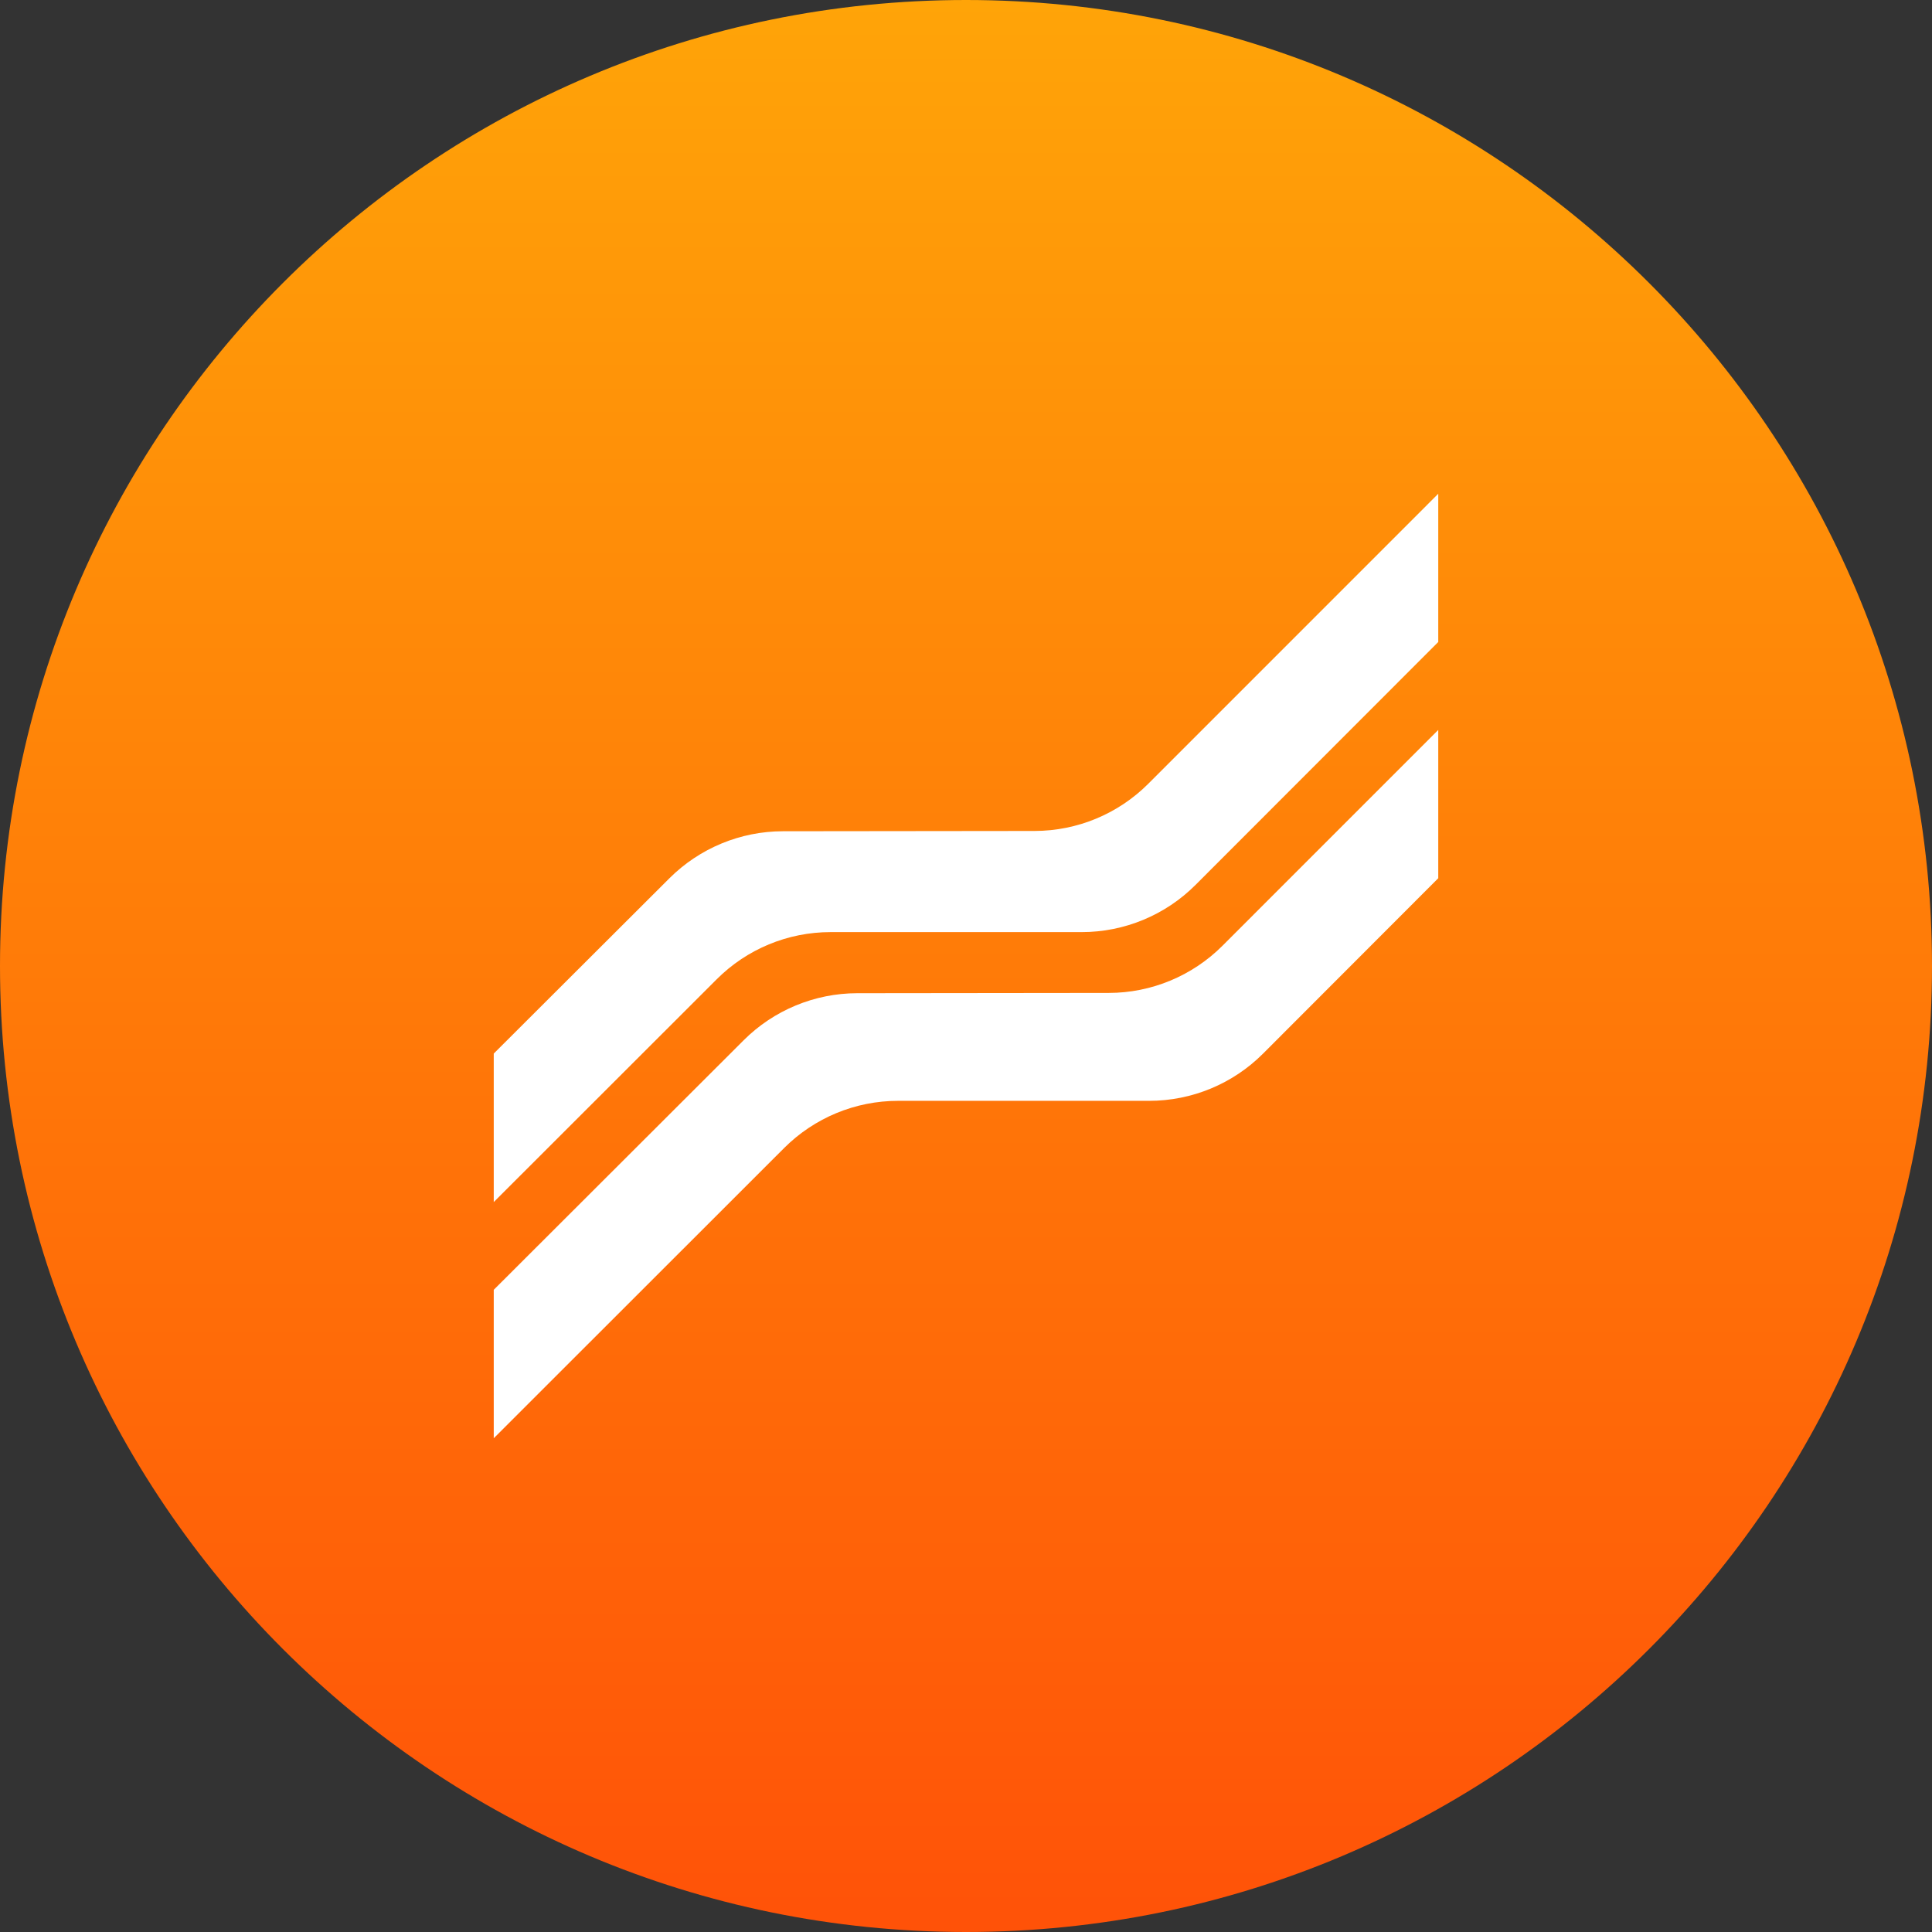
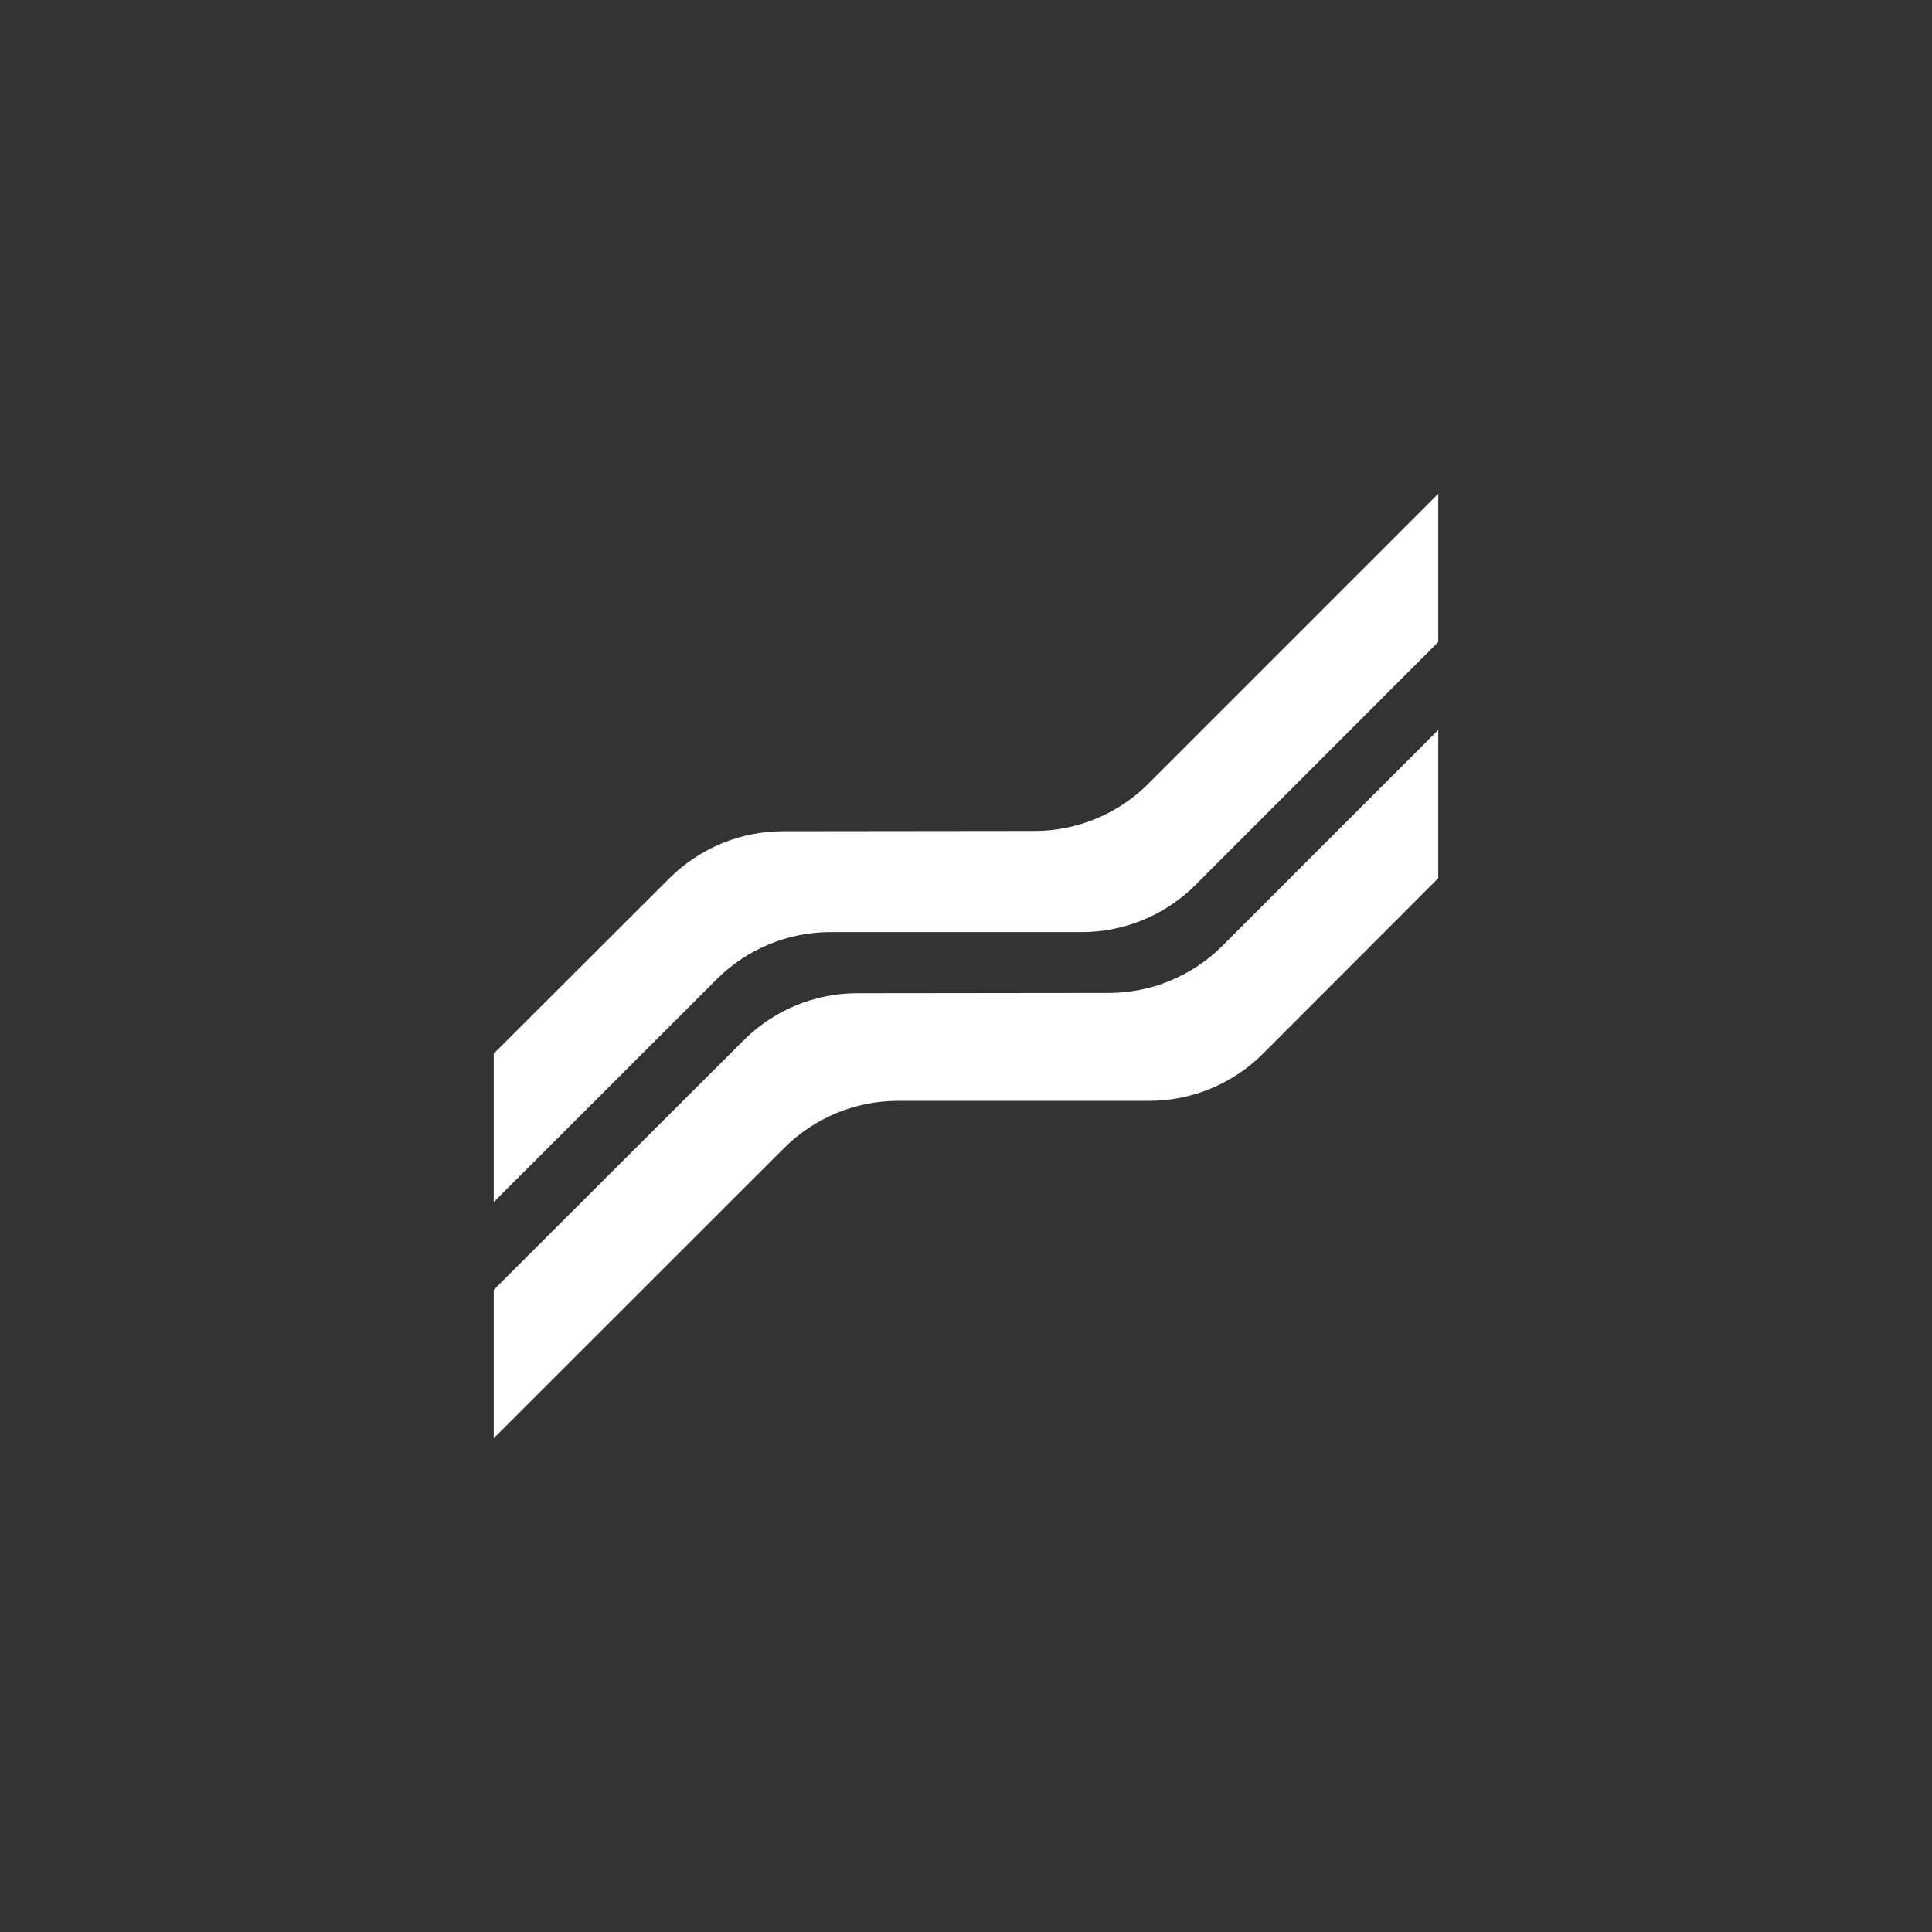
<svg xmlns="http://www.w3.org/2000/svg" width="48" height="48" viewBox="0 0 48 48" fill="none">
  <rect x="0" y="0" width="48" height="48" fill="#333333" stroke="none" />
-   <path d="M0 24C0 10.745 10.745 0 24 0C37.255 0 48 10.745 48 24C48 37.255 37.255 48 24 48C10.745 48 0 37.255 0 24Z" fill="url(#paint0_linear)" />
  <path fill-rule="evenodd" clip-rule="evenodd" d="M12.267 29.865V26.176L16.631 21.821C17.38 21.074 18.394 20.653 19.452 20.652L25.703 20.645C26.763 20.644 27.779 20.222 28.528 19.473L35.733 12.267V15.95L29.703 21.985C28.953 22.736 27.935 23.158 26.874 23.158H20.634C19.574 23.158 18.557 23.579 17.807 24.329L12.267 29.865ZM12.267 35.733V32.045L18.475 25.846C19.224 25.098 20.239 24.677 21.297 24.676L27.548 24.669C28.607 24.668 29.623 24.246 30.372 23.497L35.733 18.135V21.819L31.38 26.177C30.63 26.928 29.612 27.35 28.55 27.35H22.311C21.251 27.35 20.234 27.771 19.483 28.521L12.267 35.733Z" fill="white" />
  <defs>
    <linearGradient id="paint0_linear" x1="48" y1="48" x2="48" y2="0" gradientUnits="userSpaceOnUse">
      <stop stop-color="#FF5208" />
      <stop offset="1" stop-color="#FFA408" />
    </linearGradient>
  </defs>
</svg>